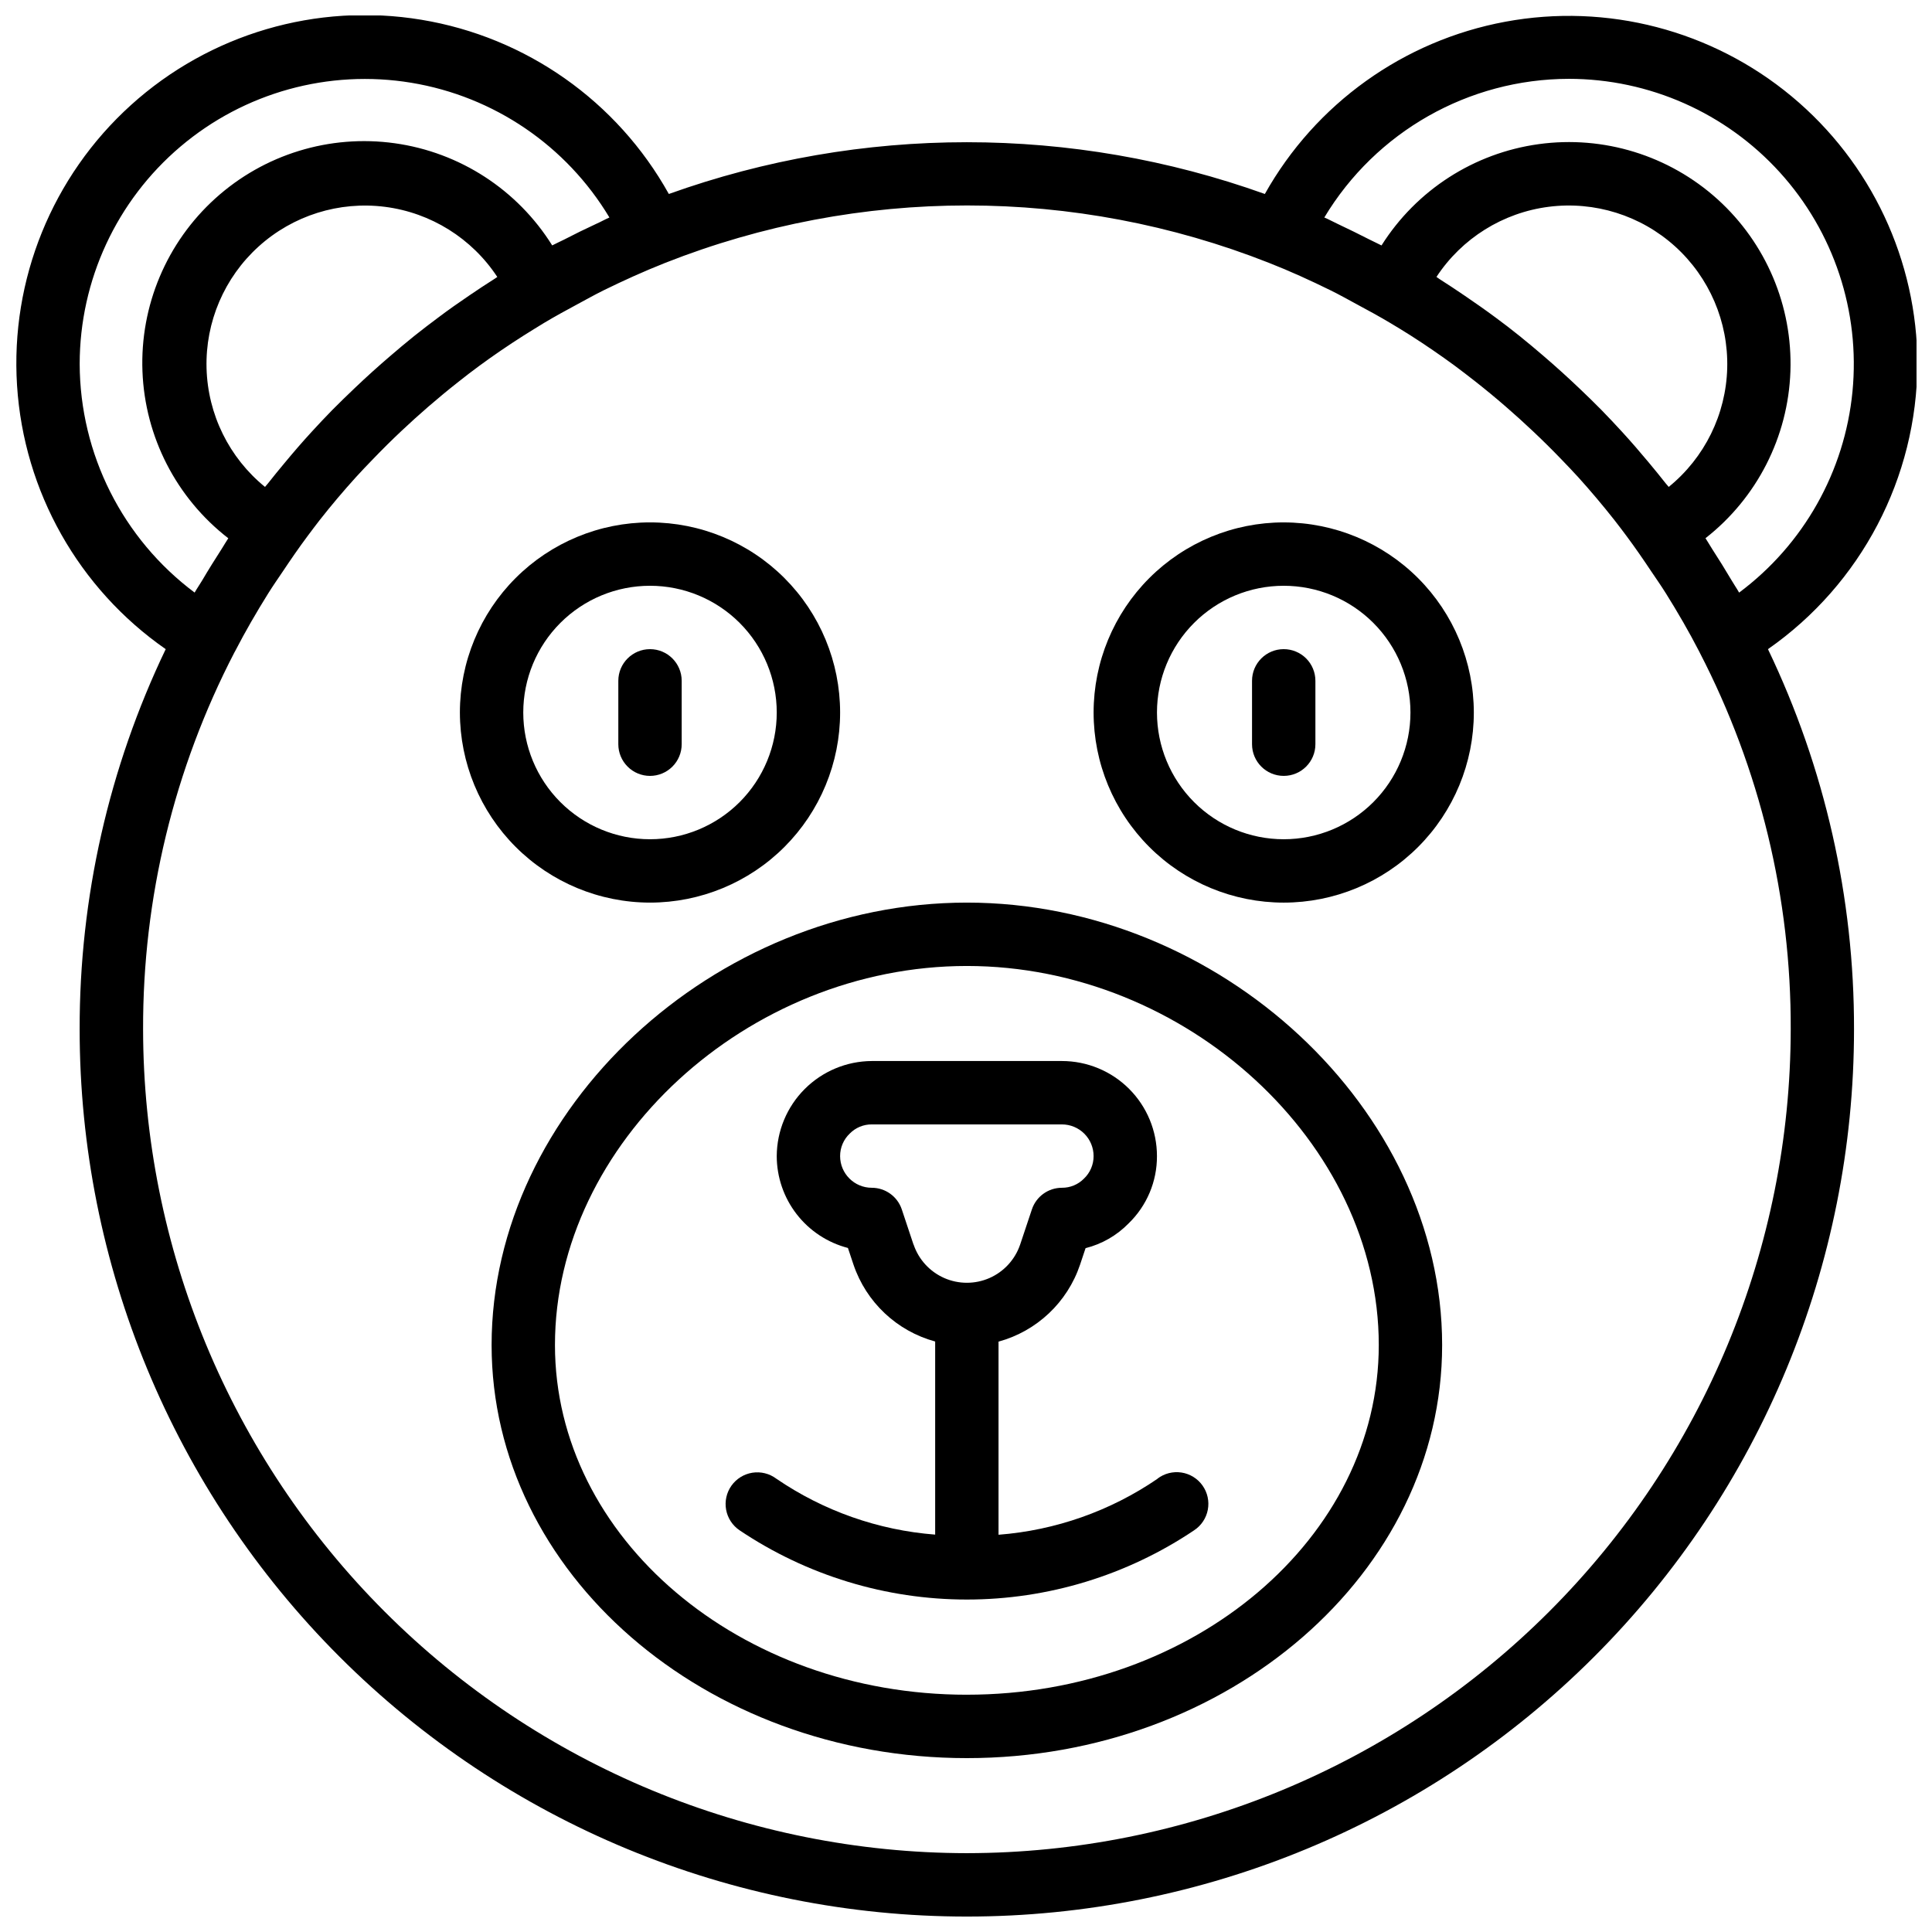
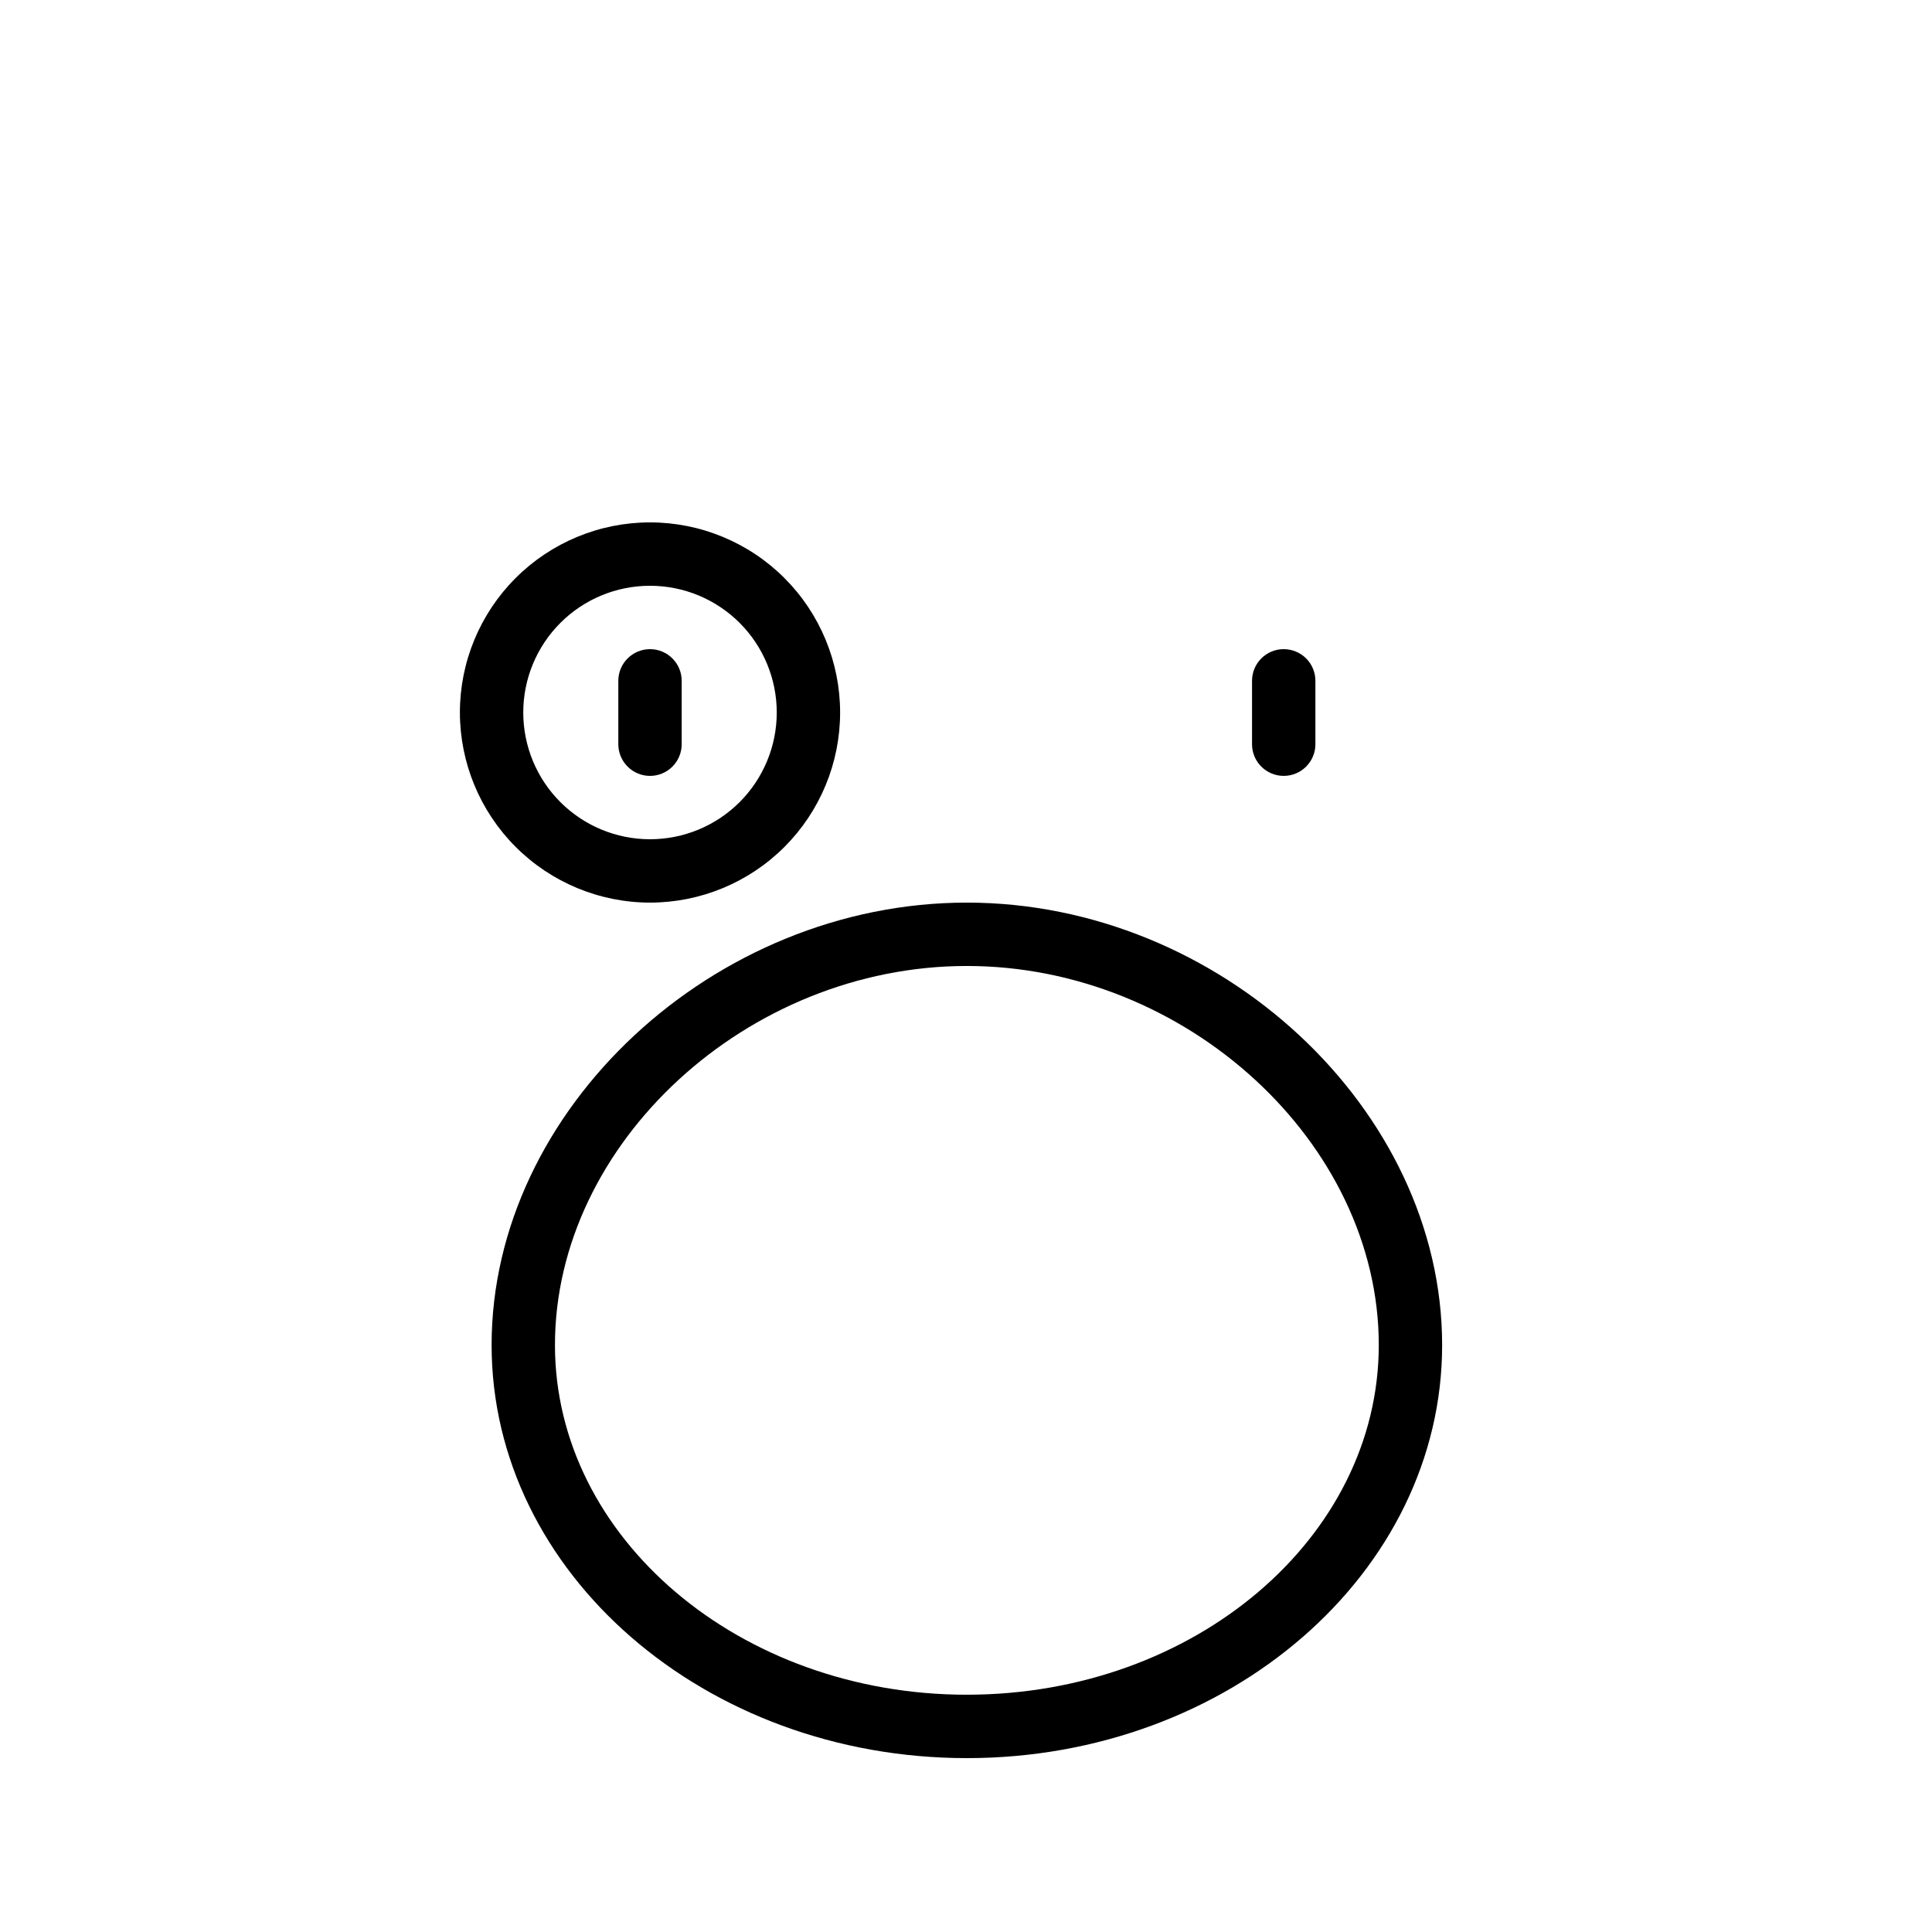
<svg xmlns="http://www.w3.org/2000/svg" width="800px" height="800px" version="1.1" viewBox="144 144 512 512">
  <defs>
    <clipPath id="a">
-       <path d="m148.09 148.09h503.81v503.81h-503.81z" />
-     </clipPath>
+       </clipPath>
  </defs>
  <g clip-path="url(#a)">
    <path d="m652.13 240.46c-0.031-27.422-12.25-53.418-33.348-70.941s-48.891-24.762-75.855-19.762c-26.969 5-50.316 21.727-63.727 45.648-51.062-18.289-106.89-18.289-157.95 0-13.684-24.586-37.832-41.586-65.59-46.172-27.758-4.59-56.094 3.738-76.957 22.613s-31.977 46.238-30.184 74.316c1.793 28.078 16.301 53.805 39.395 69.871-15.074 31.445-22.867 65.887-22.805 100.76 0 62.355 24.77 122.16 68.863 166.25 44.094 44.094 103.89 68.863 166.25 68.863 62.355 0 122.16-24.77 166.25-68.863 44.094-44.09 68.863-103.89 68.863-166.25 0.07-34.875-7.723-69.316-22.805-100.76 24.711-17.246 39.484-45.438 39.598-75.574zm-92.363-75.57c21.301 0.016 41.605 9.023 55.918 24.801 14.312 15.781 21.297 36.867 19.242 58.07-2.059 21.199-12.969 40.551-30.043 53.285-0.637-1.141-1.395-2.207-2.059-3.359-1.621-2.754-3.309-5.449-5.039-8.129-0.621-0.965-1.184-1.973-1.812-2.93 13.652-10.68 21.887-26.848 22.504-44.172 0.613-17.324-6.457-34.031-19.316-45.656-12.863-11.621-30.199-16.965-47.371-14.605-17.172 2.359-32.426 12.188-41.676 26.848-1.023-0.539-2.09-1-3.113-1.527-2.828-1.445-5.66-2.84-8.547-4.199-1.176-0.539-2.301-1.184-3.492-1.68h-0.004c13.668-22.762 38.258-36.707 64.809-36.746zm-35.09 52.496c6.731-10.242 17.602-17.031 29.758-18.586 12.16-1.551 24.387 2.281 33.48 10.5 9.09 8.223 14.137 20.004 13.816 32.254-0.324 12.254-5.984 23.75-15.5 31.48-0.25-0.32-0.539-0.605-0.789-0.922-1.477-1.891-2.996-3.727-4.527-5.574-2.277-2.731-4.602-5.426-7.004-8.051-1.809-1.977-3.641-3.918-5.5-5.828-1.898-1.941-3.856-3.82-5.812-5.691-3.137-2.988-6.344-5.891-9.621-8.699-2.059-1.754-4.113-3.5-6.223-5.188s-4.25-3.359-6.414-4.938c-2.695-2-5.434-3.914-8.195-5.793-2.199-1.484-4.391-2.965-6.641-4.383-0.285-0.176-0.543-0.402-0.828-0.582zm-359.56 23.074c0.012-22.188 9.77-43.25 26.695-57.602 16.922-14.352 39.301-20.543 61.191-16.926 21.895 3.617 41.09 16.672 52.5 35.703-1.184 0.52-2.309 1.16-3.484 1.68-2.898 1.336-5.734 2.731-8.566 4.199-1.031 0.52-2.09 0.984-3.113 1.52-9.219-14.758-24.496-24.668-41.727-27.074s-34.641 2.945-47.543 14.613c-12.906 11.668-19.977 28.453-19.316 45.836 0.664 17.387 8.992 33.582 22.746 44.234-0.629 0.941-1.176 1.93-1.789 2.879-1.762 2.738-3.477 5.477-5.113 8.262-0.648 1.102-1.387 2.133-2.016 3.25v0.004c-19.109-14.285-30.395-36.719-30.465-60.578zm109.86-22.512c-2.234 1.402-4.418 2.871-6.602 4.348-2.797 1.898-5.559 3.828-8.27 5.879-2.156 1.594-4.273 3.234-6.375 4.902-2.098 1.672-4.258 3.512-6.356 5.309-3.203 2.738-6.324 5.559-9.371 8.465-2.031 1.941-4.055 3.887-6.019 5.879-1.82 1.863-3.609 3.762-5.375 5.691-2.519 2.738-4.93 5.543-7.297 8.398-1.453 1.746-2.898 3.5-4.301 5.297-0.25 0.32-0.539 0.605-0.781 0.922l0.004 0.004c-9.512-7.731-15.172-19.227-15.496-31.48-0.324-12.25 4.723-24.031 13.816-32.25 9.09-8.219 21.32-12.055 33.477-10.5 12.156 1.555 23.027 8.344 29.762 18.586-0.277 0.168-0.539 0.395-0.816 0.551zm125.26 417.16c-57.883-0.062-113.38-23.086-154.3-64.016-40.926-40.926-63.949-96.422-64.016-154.3-0.102-34.754 8.195-69.02 24.191-99.871 0.059-0.102 0.125-0.203 0.176-0.312 2.719-5.266 5.684-10.371 8.801-15.367 1.211-1.941 2.519-3.812 3.797-5.711 2.156-3.223 4.348-6.422 6.66-9.512 1.051-1.402 2.098-2.812 3.184-4.199 3.055-3.887 6.242-7.656 9.555-11.32 1.461-1.621 2.981-3.184 4.492-4.754 2.481-2.586 5.023-5.106 7.633-7.559 2.301-2.168 4.644-4.285 7.035-6.356 2.644-2.285 5.332-4.516 8.086-6.676 1.812-1.426 3.629-2.856 5.484-4.199 3.812-2.801 7.731-5.477 11.754-8.027 1.789-1.141 3.602-2.234 5.426-3.359 2.879-1.723 5.879-3.359 8.801-4.93 2.301-1.242 4.586-2.519 6.938-3.688 5.297-2.594 10.672-5.039 16.199-7.223l0.211-0.094-0.008 0.012c51.379-20.266 108.54-20.266 159.92 0 5.594 2.191 11.035 4.676 16.391 7.312 2.352 1.16 4.625 2.434 6.938 3.688 2.981 1.594 5.945 3.215 8.844 4.945 1.789 1.074 3.57 2.141 5.332 3.266 4.004 2.559 7.922 5.242 11.754 8.051 1.855 1.367 3.668 2.797 5.484 4.199 2.731 2.148 5.406 4.359 8.027 6.633 2.434 2.109 4.824 4.269 7.164 6.481 2.562 2.414 5.062 4.883 7.5 7.414 1.547 1.613 3.098 3.215 4.602 4.871 3.273 3.633 6.434 7.375 9.473 11.227 1.109 1.41 2.184 2.848 3.258 4.281 2.293 3.074 4.469 6.238 6.602 9.438 1.285 1.906 2.602 3.785 3.82 5.734 3.156 5.039 6.172 10.242 8.926 15.594l0.059 0.109-0.008 0.004c15.984 30.867 24.27 65.141 24.141 99.898-0.066 57.879-23.086 113.38-64.016 154.3-40.93 40.93-96.422 63.953-154.3 64.016z" />
  </g>
  <path d="m316.26 383.2c13.359 0 26.176-5.305 35.625-14.754 9.445-9.449 14.754-22.262 14.754-35.625s-5.309-26.176-14.754-35.625c-9.449-9.449-22.266-14.758-35.625-14.758-13.363 0-26.176 5.309-35.625 14.758-9.449 9.449-14.758 22.262-14.758 35.625 0.016 13.359 5.328 26.164 14.773 35.609 9.445 9.445 22.25 14.758 35.609 14.77zm0-83.969v0.004c8.906 0 17.449 3.535 23.75 9.836 6.297 6.297 9.836 14.84 9.836 23.75 0 8.906-3.539 17.449-9.836 23.75-6.301 6.297-14.844 9.836-23.75 9.836-8.91 0-17.453-3.539-23.75-9.836-6.301-6.301-9.84-14.844-9.84-23.75 0-8.91 3.539-17.453 9.84-23.75 6.297-6.301 14.84-9.836 23.75-9.836z" />
-   <path d="m484.2 282.44c-13.363 0-26.18 5.309-35.625 14.758-9.449 9.449-14.758 22.262-14.758 35.625s5.309 26.176 14.758 35.625c9.445 9.449 22.262 14.754 35.625 14.754 13.359 0 26.176-5.305 35.621-14.754 9.449-9.449 14.758-22.262 14.758-35.625-0.016-13.355-5.328-26.164-14.773-35.609-9.445-9.441-22.25-14.758-35.605-14.773zm0 83.969c-8.91 0-17.453-3.539-23.75-9.836-6.301-6.301-9.84-14.844-9.84-23.75 0-8.91 3.539-17.453 9.84-23.75 6.297-6.301 14.84-9.836 23.75-9.836 8.906 0 17.449 3.535 23.746 9.836 6.301 6.297 9.84 14.84 9.84 23.75 0 8.906-3.539 17.449-9.84 23.75-6.297 6.297-14.84 9.836-23.746 9.836z" />
  <path d="m400.23 383.2c-67.09 0-125.95 54.781-125.95 117.25 0 60.355 56.504 109.47 125.95 109.47 69.449 0 125.95-49.113 125.95-109.47-0.004-62.465-58.855-117.25-125.95-117.25zm0 209.92c-60.188 0-109.16-41.574-109.16-92.676 0-53.512 50.992-100.45 109.16-100.45 58.164 0 109.16 46.938 109.16 100.45-0.004 51.102-48.93 92.672-109.16 92.672z" />
  <path d="m316.26 349.62c2.227 0 4.363-0.883 5.938-2.461 1.574-1.574 2.457-3.707 2.457-5.934v-16.797c0-4.637-3.758-8.395-8.395-8.395-4.637 0-8.398 3.758-8.398 8.395v16.797c0 2.227 0.887 4.359 2.461 5.934 1.574 1.578 3.711 2.461 5.938 2.461z" />
  <path d="m484.2 316.03c-4.641 0-8.398 3.758-8.398 8.395v16.797c0 4.637 3.758 8.395 8.398 8.395 4.637 0 8.395-3.758 8.395-8.395v-16.797c0-2.227-0.883-4.363-2.457-5.938-1.578-1.574-3.711-2.457-5.938-2.457z" />
-   <path d="m450.75 535.89c-12.5 8.551-27.027 13.668-42.129 14.836v-51.18c10.148-2.777 18.25-10.422 21.605-20.395l1.461-4.375c4.328-1.09 8.266-3.352 11.387-6.543 4.84-4.676 7.562-11.129 7.531-17.859 0-6.68-2.652-13.086-7.379-17.812-4.723-4.723-11.129-7.379-17.812-7.379h-50.383 0.004c-6.672 0.035-13.059 2.699-17.777 7.418-4.715 4.715-7.379 11.102-7.414 17.773 0.008 5.574 1.863 10.988 5.277 15.395 3.414 4.406 8.195 7.559 13.59 8.957l1.469 4.41v-0.004c3.375 9.977 11.488 17.617 21.648 20.383v51.18-0.004c-15.098-1.168-29.621-6.285-42.117-14.836-1.816-1.355-4.098-1.918-6.336-1.566-2.234 0.355-4.234 1.598-5.543 3.445-1.305 1.848-1.812 4.144-1.402 6.371 0.41 2.227 1.703 4.191 3.582 5.453 17.805 11.953 38.766 18.34 60.215 18.34 21.445 0 42.406-6.387 60.211-18.34 1.906-1.25 3.223-3.219 3.644-5.457 0.426-2.238-0.078-4.551-1.395-6.41-1.312-1.859-3.328-3.106-5.578-3.453-2.254-0.344-4.547 0.238-6.359 1.617zm-64.656-62.051-3.106-9.32v-0.004c-1.141-3.426-4.344-5.738-7.953-5.742-4.637 0-8.398-3.762-8.398-8.398-0.004-2.266 0.93-4.434 2.578-5.988 1.535-1.555 3.633-2.426 5.82-2.406h50.383-0.004c2.231 0 4.363 0.883 5.938 2.457 1.578 1.574 2.461 3.711 2.461 5.938 0.008 2.266-0.922 4.434-2.57 5.988-1.535 1.559-3.637 2.426-5.828 2.41-3.609 0-6.816 2.316-7.957 5.742l-3.106 9.305h-0.004c-1.34 3.961-4.281 7.18-8.109 8.867-3.828 1.684-8.188 1.684-12.016 0-3.828-1.688-6.773-4.906-8.113-8.867z" />
</svg>